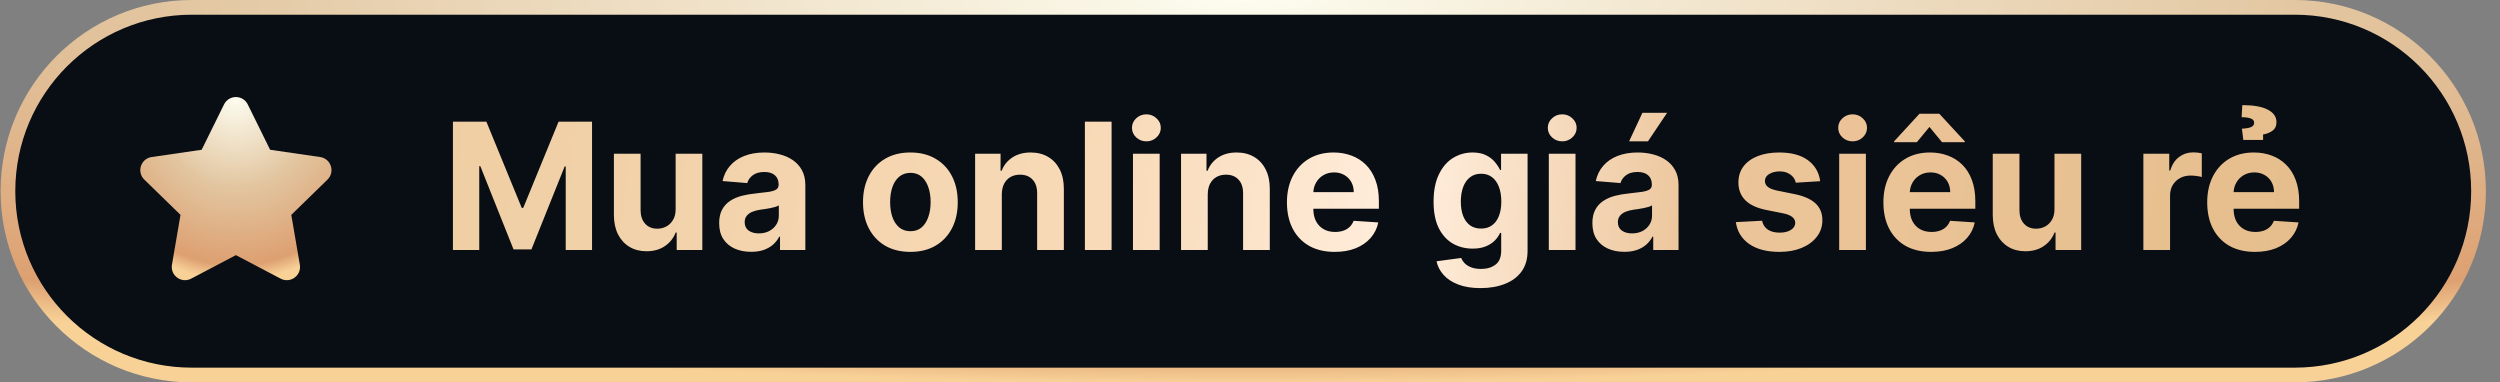
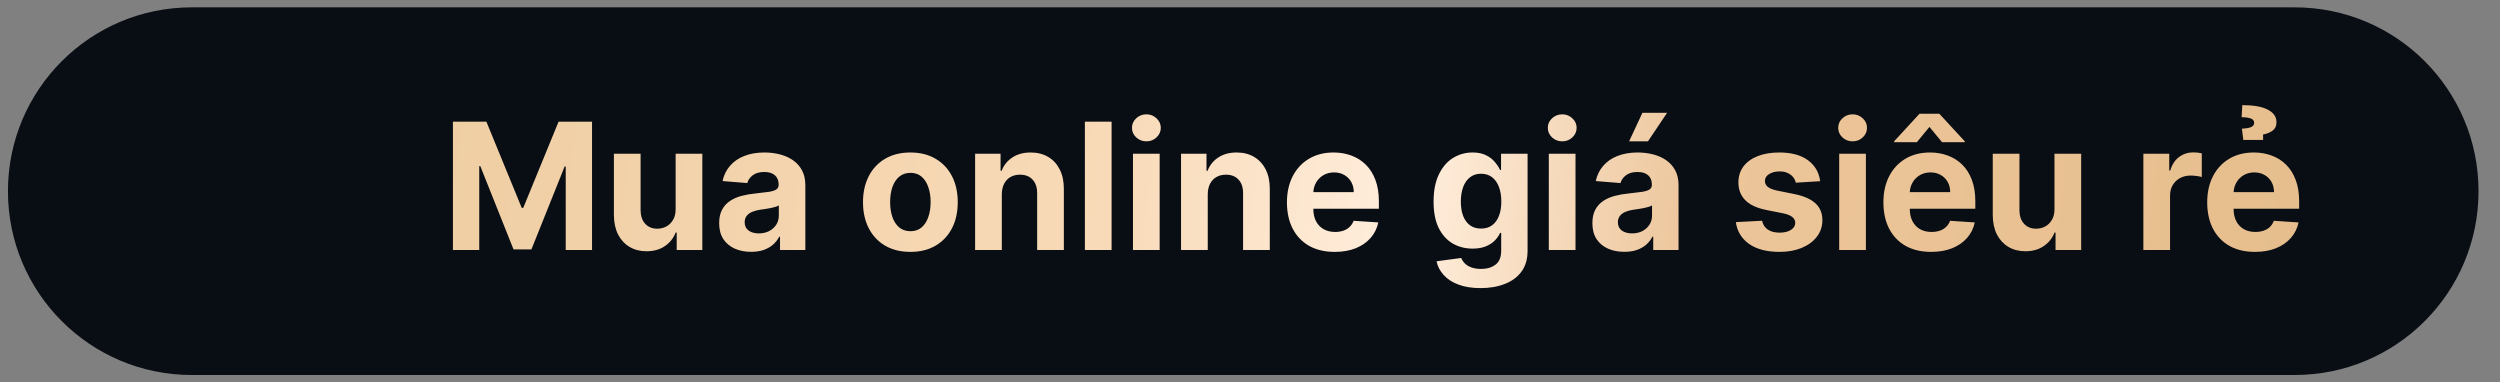
<svg xmlns="http://www.w3.org/2000/svg" width="170" height="26" viewBox="0 0 170 26" fill="none">
  <rect x="0" y="0" width="170" height="26" fill="#808080" stroke="none" />
  <path d="M13.04 0.5H156.04C162.944 0.5 168.54 6.096 168.54 13C168.54 19.904 162.944 25.5 156.04 25.5H13.04C6.137 25.5 0.54 19.904 0.54 13C0.54 6.096 6.137 0.5 13.04 0.5Z" fill="#090D14" />
-   <path d="M13.04 0.5H156.04C162.944 0.5 168.54 6.096 168.54 13C168.54 19.904 162.944 25.5 156.04 25.5H13.04C6.137 25.5 0.54 19.904 0.54 13C0.54 6.096 6.137 0.5 13.04 0.5Z" stroke="url(#paint0_radial_3467_13387)" />
-   <path d="M15.234 7.102C15.564 6.433 16.518 6.433 16.848 7.102L18.369 10.184L21.771 10.678C22.509 10.785 22.803 11.692 22.269 12.213L19.808 14.612L20.389 18C20.515 18.735 19.744 19.296 19.083 18.948L16.041 17.349L12.999 18.948C12.339 19.296 11.567 18.735 11.693 18L12.274 14.612L9.813 12.213C9.279 11.692 9.574 10.785 10.312 10.678L13.713 10.184L15.234 7.102Z" fill="url(#paint1_radial_3467_13387)" />
  <path d="M30.799 8.273H33.074L35.478 14.136H35.58L37.983 8.273H40.259V17H38.469V11.32H38.397L36.138 16.957H34.919L32.661 11.298H32.589V17H30.799V8.273ZM45.943 14.213V10.454H47.758V17H46.015V15.811H45.947C45.799 16.195 45.553 16.503 45.21 16.736C44.869 16.969 44.453 17.085 43.961 17.085C43.523 17.085 43.139 16.986 42.806 16.787C42.474 16.588 42.214 16.305 42.026 15.939C41.842 15.572 41.748 15.133 41.745 14.622V10.454H43.56V14.298C43.563 14.685 43.667 14.99 43.871 15.214C44.076 15.439 44.35 15.551 44.694 15.551C44.913 15.551 45.117 15.501 45.308 15.402C45.498 15.3 45.651 15.149 45.768 14.95C45.887 14.751 45.945 14.506 45.943 14.213ZM51.076 17.124C50.659 17.124 50.287 17.051 49.96 16.906C49.633 16.759 49.375 16.541 49.184 16.254C48.997 15.964 48.903 15.604 48.903 15.172C48.903 14.808 48.97 14.503 49.103 14.256C49.237 14.008 49.419 13.81 49.649 13.659C49.879 13.508 50.14 13.395 50.433 13.318C50.728 13.242 51.038 13.188 51.362 13.156C51.743 13.117 52.05 13.079 52.282 13.046C52.515 13.008 52.684 12.954 52.789 12.883C52.895 12.812 52.947 12.707 52.947 12.568V12.543C52.947 12.273 52.862 12.064 52.691 11.916C52.524 11.768 52.285 11.695 51.976 11.695C51.649 11.695 51.389 11.767 51.196 11.912C51.003 12.054 50.875 12.233 50.812 12.449L49.133 12.312C49.218 11.915 49.386 11.571 49.636 11.281C49.886 10.989 50.209 10.764 50.603 10.608C51.001 10.449 51.461 10.369 51.984 10.369C52.348 10.369 52.696 10.412 53.028 10.497C53.363 10.582 53.66 10.714 53.919 10.893C54.18 11.072 54.386 11.303 54.537 11.584C54.687 11.862 54.763 12.196 54.763 12.585V17H53.041V16.092H52.99C52.885 16.297 52.744 16.477 52.568 16.634C52.392 16.787 52.18 16.908 51.933 16.996C51.686 17.081 51.4 17.124 51.076 17.124ZM51.596 15.871C51.863 15.871 52.099 15.818 52.304 15.713C52.508 15.605 52.669 15.46 52.785 15.278C52.902 15.097 52.96 14.891 52.96 14.661V13.966C52.903 14.003 52.825 14.037 52.726 14.068C52.629 14.097 52.52 14.124 52.398 14.149C52.275 14.172 52.153 14.193 52.031 14.213C51.909 14.23 51.798 14.246 51.699 14.26C51.486 14.291 51.3 14.341 51.14 14.409C50.981 14.477 50.858 14.57 50.77 14.686C50.682 14.8 50.638 14.942 50.638 15.112C50.638 15.359 50.727 15.548 50.906 15.679C51.088 15.807 51.318 15.871 51.596 15.871ZM61.906 17.128C61.244 17.128 60.671 16.987 60.188 16.706C59.708 16.422 59.337 16.027 59.076 15.521C58.815 15.013 58.684 14.423 58.684 13.753C58.684 13.077 58.815 12.486 59.076 11.98C59.337 11.472 59.708 11.077 60.188 10.796C60.671 10.511 61.244 10.369 61.906 10.369C62.568 10.369 63.139 10.511 63.619 10.796C64.102 11.077 64.474 11.472 64.735 11.98C64.996 12.486 65.127 13.077 65.127 13.753C65.127 14.423 64.996 15.013 64.735 15.521C64.474 16.027 64.102 16.422 63.619 16.706C63.139 16.987 62.568 17.128 61.906 17.128ZM61.914 15.722C62.215 15.722 62.467 15.636 62.668 15.466C62.87 15.293 63.022 15.057 63.124 14.758C63.23 14.46 63.282 14.121 63.282 13.74C63.282 13.359 63.23 13.02 63.124 12.722C63.022 12.423 62.87 12.188 62.668 12.014C62.467 11.841 62.215 11.754 61.914 11.754C61.61 11.754 61.355 11.841 61.147 12.014C60.943 12.188 60.788 12.423 60.683 12.722C60.58 13.02 60.529 13.359 60.529 13.74C60.529 14.121 60.58 14.46 60.683 14.758C60.788 15.057 60.943 15.293 61.147 15.466C61.355 15.636 61.61 15.722 61.914 15.722ZM68.123 13.216V17H66.308V10.454H68.038V11.609H68.114C68.259 11.229 68.502 10.928 68.843 10.706C69.184 10.482 69.597 10.369 70.083 10.369C70.538 10.369 70.934 10.469 71.272 10.668C71.61 10.867 71.873 11.151 72.061 11.52C72.248 11.886 72.342 12.324 72.342 12.832V17H70.526V13.156C70.529 12.756 70.427 12.443 70.22 12.219C70.012 11.992 69.727 11.878 69.363 11.878C69.119 11.878 68.903 11.93 68.715 12.036C68.531 12.141 68.386 12.294 68.281 12.496C68.178 12.695 68.126 12.935 68.123 13.216ZM75.588 8.273V17H73.772V8.273H75.588ZM77.042 17V10.454H78.857V17H77.042ZM77.954 9.611C77.684 9.611 77.453 9.521 77.259 9.342C77.069 9.161 76.974 8.943 76.974 8.69C76.974 8.44 77.069 8.226 77.259 8.047C77.453 7.865 77.684 7.774 77.954 7.774C78.224 7.774 78.454 7.865 78.644 8.047C78.838 8.226 78.934 8.44 78.934 8.69C78.934 8.943 78.838 9.161 78.644 9.342C78.454 9.521 78.224 9.611 77.954 9.611ZM82.127 13.216V17H80.311V10.454H82.042V11.609H82.118C82.263 11.229 82.506 10.928 82.847 10.706C83.188 10.482 83.601 10.369 84.087 10.369C84.542 10.369 84.938 10.469 85.276 10.668C85.614 10.867 85.877 11.151 86.064 11.52C86.252 11.886 86.346 12.324 86.346 12.832V17H84.53V13.156C84.533 12.756 84.431 12.443 84.224 12.219C84.016 11.992 83.731 11.878 83.367 11.878C83.123 11.878 82.907 11.93 82.719 12.036C82.534 12.141 82.39 12.294 82.284 12.496C82.182 12.695 82.13 12.935 82.127 13.216ZM90.759 17.128C90.086 17.128 89.507 16.991 89.021 16.719C88.538 16.443 88.166 16.054 87.904 15.551C87.643 15.046 87.512 14.447 87.512 13.757C87.512 13.084 87.643 12.493 87.904 11.984C88.166 11.476 88.534 11.079 89.008 10.796C89.485 10.511 90.045 10.369 90.687 10.369C91.119 10.369 91.521 10.439 91.893 10.578C92.268 10.714 92.595 10.921 92.873 11.196C93.154 11.472 93.373 11.818 93.529 12.236C93.686 12.651 93.764 13.136 93.764 13.693V14.192H88.237V13.067H92.055C92.055 12.805 91.998 12.574 91.884 12.372C91.771 12.171 91.613 12.013 91.411 11.899C91.213 11.783 90.981 11.724 90.717 11.724C90.441 11.724 90.197 11.788 89.984 11.916C89.773 12.041 89.609 12.21 89.489 12.423C89.37 12.633 89.309 12.868 89.306 13.126V14.196C89.306 14.52 89.366 14.8 89.485 15.036C89.607 15.271 89.779 15.453 90.001 15.581C90.222 15.709 90.485 15.773 90.789 15.773C90.991 15.773 91.175 15.744 91.343 15.688C91.511 15.631 91.654 15.546 91.773 15.432C91.893 15.318 91.984 15.179 92.046 15.014L93.725 15.125C93.64 15.528 93.465 15.881 93.201 16.182C92.94 16.48 92.602 16.713 92.187 16.881C91.775 17.046 91.299 17.128 90.759 17.128ZM100.674 19.591C100.086 19.591 99.582 19.51 99.162 19.348C98.744 19.189 98.412 18.972 98.165 18.696C97.917 18.421 97.757 18.111 97.683 17.767L99.362 17.541C99.413 17.672 99.494 17.794 99.605 17.908C99.716 18.021 99.862 18.112 100.044 18.18C100.228 18.251 100.453 18.287 100.717 18.287C101.112 18.287 101.437 18.19 101.693 17.997C101.951 17.807 102.081 17.487 102.081 17.038V15.841H102.004C101.924 16.023 101.805 16.195 101.646 16.357C101.487 16.518 101.282 16.651 101.032 16.753C100.782 16.855 100.484 16.906 100.138 16.906C99.646 16.906 99.199 16.793 98.795 16.565C98.395 16.335 98.075 15.984 97.836 15.513C97.601 15.038 97.483 14.439 97.483 13.714C97.483 12.973 97.603 12.354 97.845 11.857C98.086 11.359 98.407 10.987 98.808 10.74C99.211 10.493 99.653 10.369 100.133 10.369C100.5 10.369 100.807 10.432 101.054 10.557C101.301 10.679 101.5 10.832 101.65 11.017C101.804 11.199 101.922 11.378 102.004 11.554H102.072V10.454H103.875V17.064C103.875 17.621 103.738 18.087 103.466 18.462C103.193 18.837 102.815 19.118 102.332 19.305C101.852 19.496 101.299 19.591 100.674 19.591ZM100.713 15.543C101.005 15.543 101.253 15.47 101.454 15.325C101.659 15.178 101.815 14.967 101.923 14.695C102.034 14.419 102.089 14.089 102.089 13.706C102.089 13.322 102.035 12.99 101.927 12.709C101.819 12.425 101.663 12.204 101.459 12.048C101.254 11.892 101.005 11.814 100.713 11.814C100.415 11.814 100.163 11.895 99.959 12.057C99.754 12.216 99.599 12.438 99.494 12.722C99.389 13.006 99.336 13.334 99.336 13.706C99.336 14.084 99.389 14.411 99.494 14.686C99.602 14.959 99.757 15.171 99.959 15.321C100.163 15.469 100.415 15.543 100.713 15.543ZM105.319 17V10.454H107.135V17H105.319ZM106.231 9.611C105.961 9.611 105.73 9.521 105.537 9.342C105.346 9.161 105.251 8.943 105.251 8.69C105.251 8.44 105.346 8.226 105.537 8.047C105.73 7.865 105.961 7.774 106.231 7.774C106.501 7.774 106.731 7.865 106.922 8.047C107.115 8.226 107.211 8.44 107.211 8.69C107.211 8.943 107.115 9.161 106.922 9.342C106.731 9.521 106.501 9.611 106.231 9.611ZM110.455 17.124C110.038 17.124 109.666 17.051 109.339 16.906C109.012 16.759 108.754 16.541 108.563 16.254C108.376 15.964 108.282 15.604 108.282 15.172C108.282 14.808 108.349 14.503 108.482 14.256C108.616 14.008 108.798 13.81 109.028 13.659C109.258 13.508 109.519 13.395 109.812 13.318C110.107 13.242 110.417 13.188 110.741 13.156C111.122 13.117 111.428 13.079 111.661 13.046C111.894 13.008 112.063 12.954 112.168 12.883C112.274 12.812 112.326 12.707 112.326 12.568V12.543C112.326 12.273 112.241 12.064 112.07 11.916C111.903 11.768 111.664 11.695 111.354 11.695C111.028 11.695 110.768 11.767 110.575 11.912C110.381 12.054 110.254 12.233 110.191 12.449L108.512 12.312C108.597 11.915 108.765 11.571 109.015 11.281C109.265 10.989 109.587 10.764 109.982 10.608C110.38 10.449 110.84 10.369 111.363 10.369C111.727 10.369 112.075 10.412 112.407 10.497C112.742 10.582 113.039 10.714 113.298 10.893C113.559 11.072 113.765 11.303 113.916 11.584C114.066 11.862 114.141 12.196 114.141 12.585V17H112.42V16.092H112.369C112.264 16.297 112.123 16.477 111.947 16.634C111.771 16.787 111.559 16.908 111.312 16.996C111.065 17.081 110.779 17.124 110.455 17.124ZM110.975 15.871C111.242 15.871 111.478 15.818 111.683 15.713C111.887 15.605 112.048 15.46 112.164 15.278C112.281 15.097 112.339 14.891 112.339 14.661V13.966C112.282 14.003 112.204 14.037 112.104 14.068C112.008 14.097 111.899 14.124 111.776 14.149C111.654 14.172 111.532 14.193 111.41 14.213C111.288 14.23 111.177 14.246 111.078 14.26C110.864 14.291 110.678 14.341 110.519 14.409C110.36 14.477 110.237 14.57 110.149 14.686C110.06 14.8 110.016 14.942 110.016 15.112C110.016 15.359 110.106 15.548 110.285 15.679C110.467 15.807 110.697 15.871 110.975 15.871ZM110.779 9.611L111.683 7.672H113.362L112.062 9.611H110.779ZM123.773 12.321L122.111 12.423C122.083 12.281 122.022 12.153 121.928 12.04C121.834 11.923 121.711 11.831 121.557 11.763C121.407 11.692 121.226 11.656 121.016 11.656C120.735 11.656 120.498 11.716 120.304 11.835C120.111 11.952 120.015 12.108 120.015 12.304C120.015 12.46 120.077 12.592 120.202 12.7C120.327 12.808 120.542 12.895 120.846 12.96L122.03 13.199C122.667 13.329 123.141 13.54 123.454 13.829C123.766 14.119 123.922 14.5 123.922 14.972C123.922 15.401 123.796 15.777 123.543 16.101C123.293 16.425 122.949 16.678 122.512 16.859C122.077 17.038 121.576 17.128 121.008 17.128C120.141 17.128 119.451 16.947 118.937 16.587C118.425 16.223 118.125 15.729 118.037 15.104L119.823 15.01C119.877 15.274 120.008 15.476 120.215 15.615C120.422 15.751 120.688 15.82 121.012 15.82C121.33 15.82 121.586 15.758 121.779 15.636C121.975 15.511 122.074 15.351 122.077 15.155C122.074 14.99 122.005 14.855 121.868 14.75C121.732 14.642 121.522 14.56 121.238 14.503L120.104 14.277C119.465 14.149 118.989 13.928 118.677 13.612C118.367 13.297 118.212 12.895 118.212 12.406C118.212 11.986 118.326 11.624 118.553 11.32C118.783 11.016 119.106 10.781 119.52 10.617C119.938 10.452 120.427 10.369 120.986 10.369C121.813 10.369 122.464 10.544 122.938 10.893C123.415 11.243 123.694 11.719 123.773 12.321ZM125.065 17V10.454H126.881V17H125.065ZM125.977 9.611C125.707 9.611 125.476 9.521 125.283 9.342C125.092 9.161 124.997 8.943 124.997 8.69C124.997 8.44 125.092 8.226 125.283 8.047C125.476 7.865 125.707 7.774 125.977 7.774C126.247 7.774 126.477 7.865 126.668 8.047C126.861 8.226 126.957 8.44 126.957 8.69C126.957 8.943 126.861 9.161 126.668 9.342C126.477 9.521 126.247 9.611 125.977 9.611ZM131.318 17.128C130.645 17.128 130.065 16.991 129.579 16.719C129.096 16.443 128.724 16.054 128.463 15.551C128.201 15.046 128.071 14.447 128.071 13.757C128.071 13.084 128.201 12.493 128.463 11.984C128.724 11.476 129.092 11.079 129.567 10.796C130.044 10.511 130.603 10.369 131.245 10.369C131.677 10.369 132.079 10.439 132.451 10.578C132.826 10.714 133.153 10.921 133.432 11.196C133.713 11.472 133.932 11.818 134.088 12.236C134.244 12.651 134.322 13.136 134.322 13.693V14.192H128.795V13.067H132.613C132.613 12.805 132.557 12.574 132.443 12.372C132.329 12.171 132.172 12.013 131.97 11.899C131.771 11.783 131.54 11.724 131.275 11.724C131 11.724 130.755 11.788 130.542 11.916C130.332 12.041 130.167 12.21 130.048 12.423C129.929 12.633 129.868 12.868 129.865 13.126V14.196C129.865 14.52 129.924 14.8 130.044 15.036C130.166 15.271 130.338 15.453 130.559 15.581C130.781 15.709 131.044 15.773 131.348 15.773C131.549 15.773 131.734 15.744 131.902 15.688C132.069 15.631 132.213 15.546 132.332 15.432C132.451 15.318 132.542 15.179 132.605 15.014L134.284 15.125C134.199 15.528 134.024 15.881 133.76 16.182C133.498 16.48 133.16 16.713 132.745 16.881C132.334 17.046 131.858 17.128 131.318 17.128ZM132.059 9.67L131.203 8.631L130.346 9.67H128.799V9.611L130.525 7.736H131.876L133.606 9.611V9.67H132.059ZM139.704 14.213V10.454H141.52V17H139.777V15.811H139.709C139.561 16.195 139.315 16.503 138.971 16.736C138.63 16.969 138.214 17.085 137.723 17.085C137.285 17.085 136.9 16.986 136.568 16.787C136.236 16.588 135.976 16.305 135.788 15.939C135.603 15.572 135.51 15.133 135.507 14.622V10.454H137.322V14.298C137.325 14.685 137.429 14.99 137.633 15.214C137.838 15.439 138.112 15.551 138.456 15.551C138.674 15.551 138.879 15.501 139.069 15.402C139.26 15.3 139.413 15.149 139.53 14.95C139.649 14.751 139.707 14.506 139.704 14.213ZM145.749 17V10.454H147.509V11.597H147.577C147.696 11.19 147.897 10.883 148.178 10.676C148.459 10.466 148.783 10.361 149.15 10.361C149.241 10.361 149.339 10.367 149.444 10.378C149.549 10.389 149.641 10.405 149.721 10.425V12.036C149.635 12.01 149.517 11.987 149.367 11.967C149.216 11.947 149.079 11.938 148.954 11.938C148.687 11.938 148.448 11.996 148.238 12.112C148.03 12.226 147.866 12.385 147.743 12.589C147.624 12.794 147.564 13.03 147.564 13.297V17H145.749ZM153.337 17.128C152.664 17.128 152.085 16.991 151.599 16.719C151.116 16.443 150.744 16.054 150.482 15.551C150.221 15.046 150.09 14.447 150.09 13.757C150.09 13.084 150.221 12.493 150.482 11.984C150.744 11.476 151.112 11.079 151.586 10.796C152.063 10.511 152.623 10.369 153.265 10.369C153.697 10.369 154.099 10.439 154.471 10.578C154.846 10.714 155.173 10.921 155.451 11.196C155.732 11.472 155.951 11.818 156.107 12.236C156.264 12.651 156.342 13.136 156.342 13.693V14.192H150.815V13.067H154.633C154.633 12.805 154.576 12.574 154.462 12.372C154.349 12.171 154.191 12.013 153.989 11.899C153.791 11.783 153.559 11.724 153.295 11.724C153.019 11.724 152.775 11.788 152.562 11.916C152.352 12.041 152.187 12.21 152.068 12.423C151.948 12.633 151.887 12.868 151.884 13.126V14.196C151.884 14.52 151.944 14.8 152.063 15.036C152.185 15.271 152.357 15.453 152.579 15.581C152.801 15.709 153.063 15.773 153.367 15.773C153.569 15.773 153.754 15.744 153.921 15.688C154.089 15.631 154.232 15.546 154.352 15.432C154.471 15.318 154.562 15.179 154.624 15.014L156.303 15.125C156.218 15.528 156.043 15.881 155.779 16.182C155.518 16.48 155.18 16.713 154.765 16.881C154.353 17.046 153.877 17.128 153.337 17.128ZM153.891 9.517H152.545L152.451 8.75C152.752 8.736 152.967 8.696 153.095 8.631C153.222 8.562 153.285 8.473 153.282 8.362C153.285 8.209 153.204 8.105 153.039 8.051C152.877 7.997 152.674 7.97 152.43 7.97L152.477 7.148C153.235 7.148 153.812 7.25 154.207 7.455C154.604 7.659 154.802 7.943 154.799 8.307C154.802 8.565 154.708 8.761 154.518 8.895C154.33 9.026 154.122 9.108 153.891 9.142V9.517Z" fill="url(#paint2_linear_3467_13387)" />
  <defs>
    <radialGradient id="paint0_radial_3467_13387" cx="0" cy="0" r="1" gradientUnits="userSpaceOnUse" gradientTransform="translate(84.54) rotate(90) scale(26 146.96)">
      <stop stop-color="#FDFDF0" />
      <stop offset="0.5" stop-color="#E2C59F" />
      <stop offset="0.918" stop-color="#DDA071" />
      <stop offset="1" stop-color="#F8D197" />
    </radialGradient>
    <radialGradient id="paint1_radial_3467_13387" cx="0" cy="0" r="1" gradientUnits="userSpaceOnUse" gradientTransform="translate(16.041 6.6) rotate(90) scale(12.454 11.306)">
      <stop stop-color="#FDFDF0" />
      <stop offset="0.5" stop-color="#E2C59F" />
      <stop offset="0.918" stop-color="#DDA071" />
      <stop offset="1" stop-color="#F8D197" />
    </radialGradient>
    <linearGradient id="paint2_linear_3467_13387" x1="157.04" y1="18.85" x2="30.122" y2="3.333" gradientUnits="userSpaceOnUse">
      <stop stop-color="#E6BE8D" />
      <stop offset="0.327" stop-color="#ECC59A" />
      <stop offset="0.479" stop-color="#FFEEDD" />
      <stop offset="0.638" stop-color="#F8DAB8" />
      <stop offset="1" stop-color="#EFCEA3" />
    </linearGradient>
  </defs>
</svg>